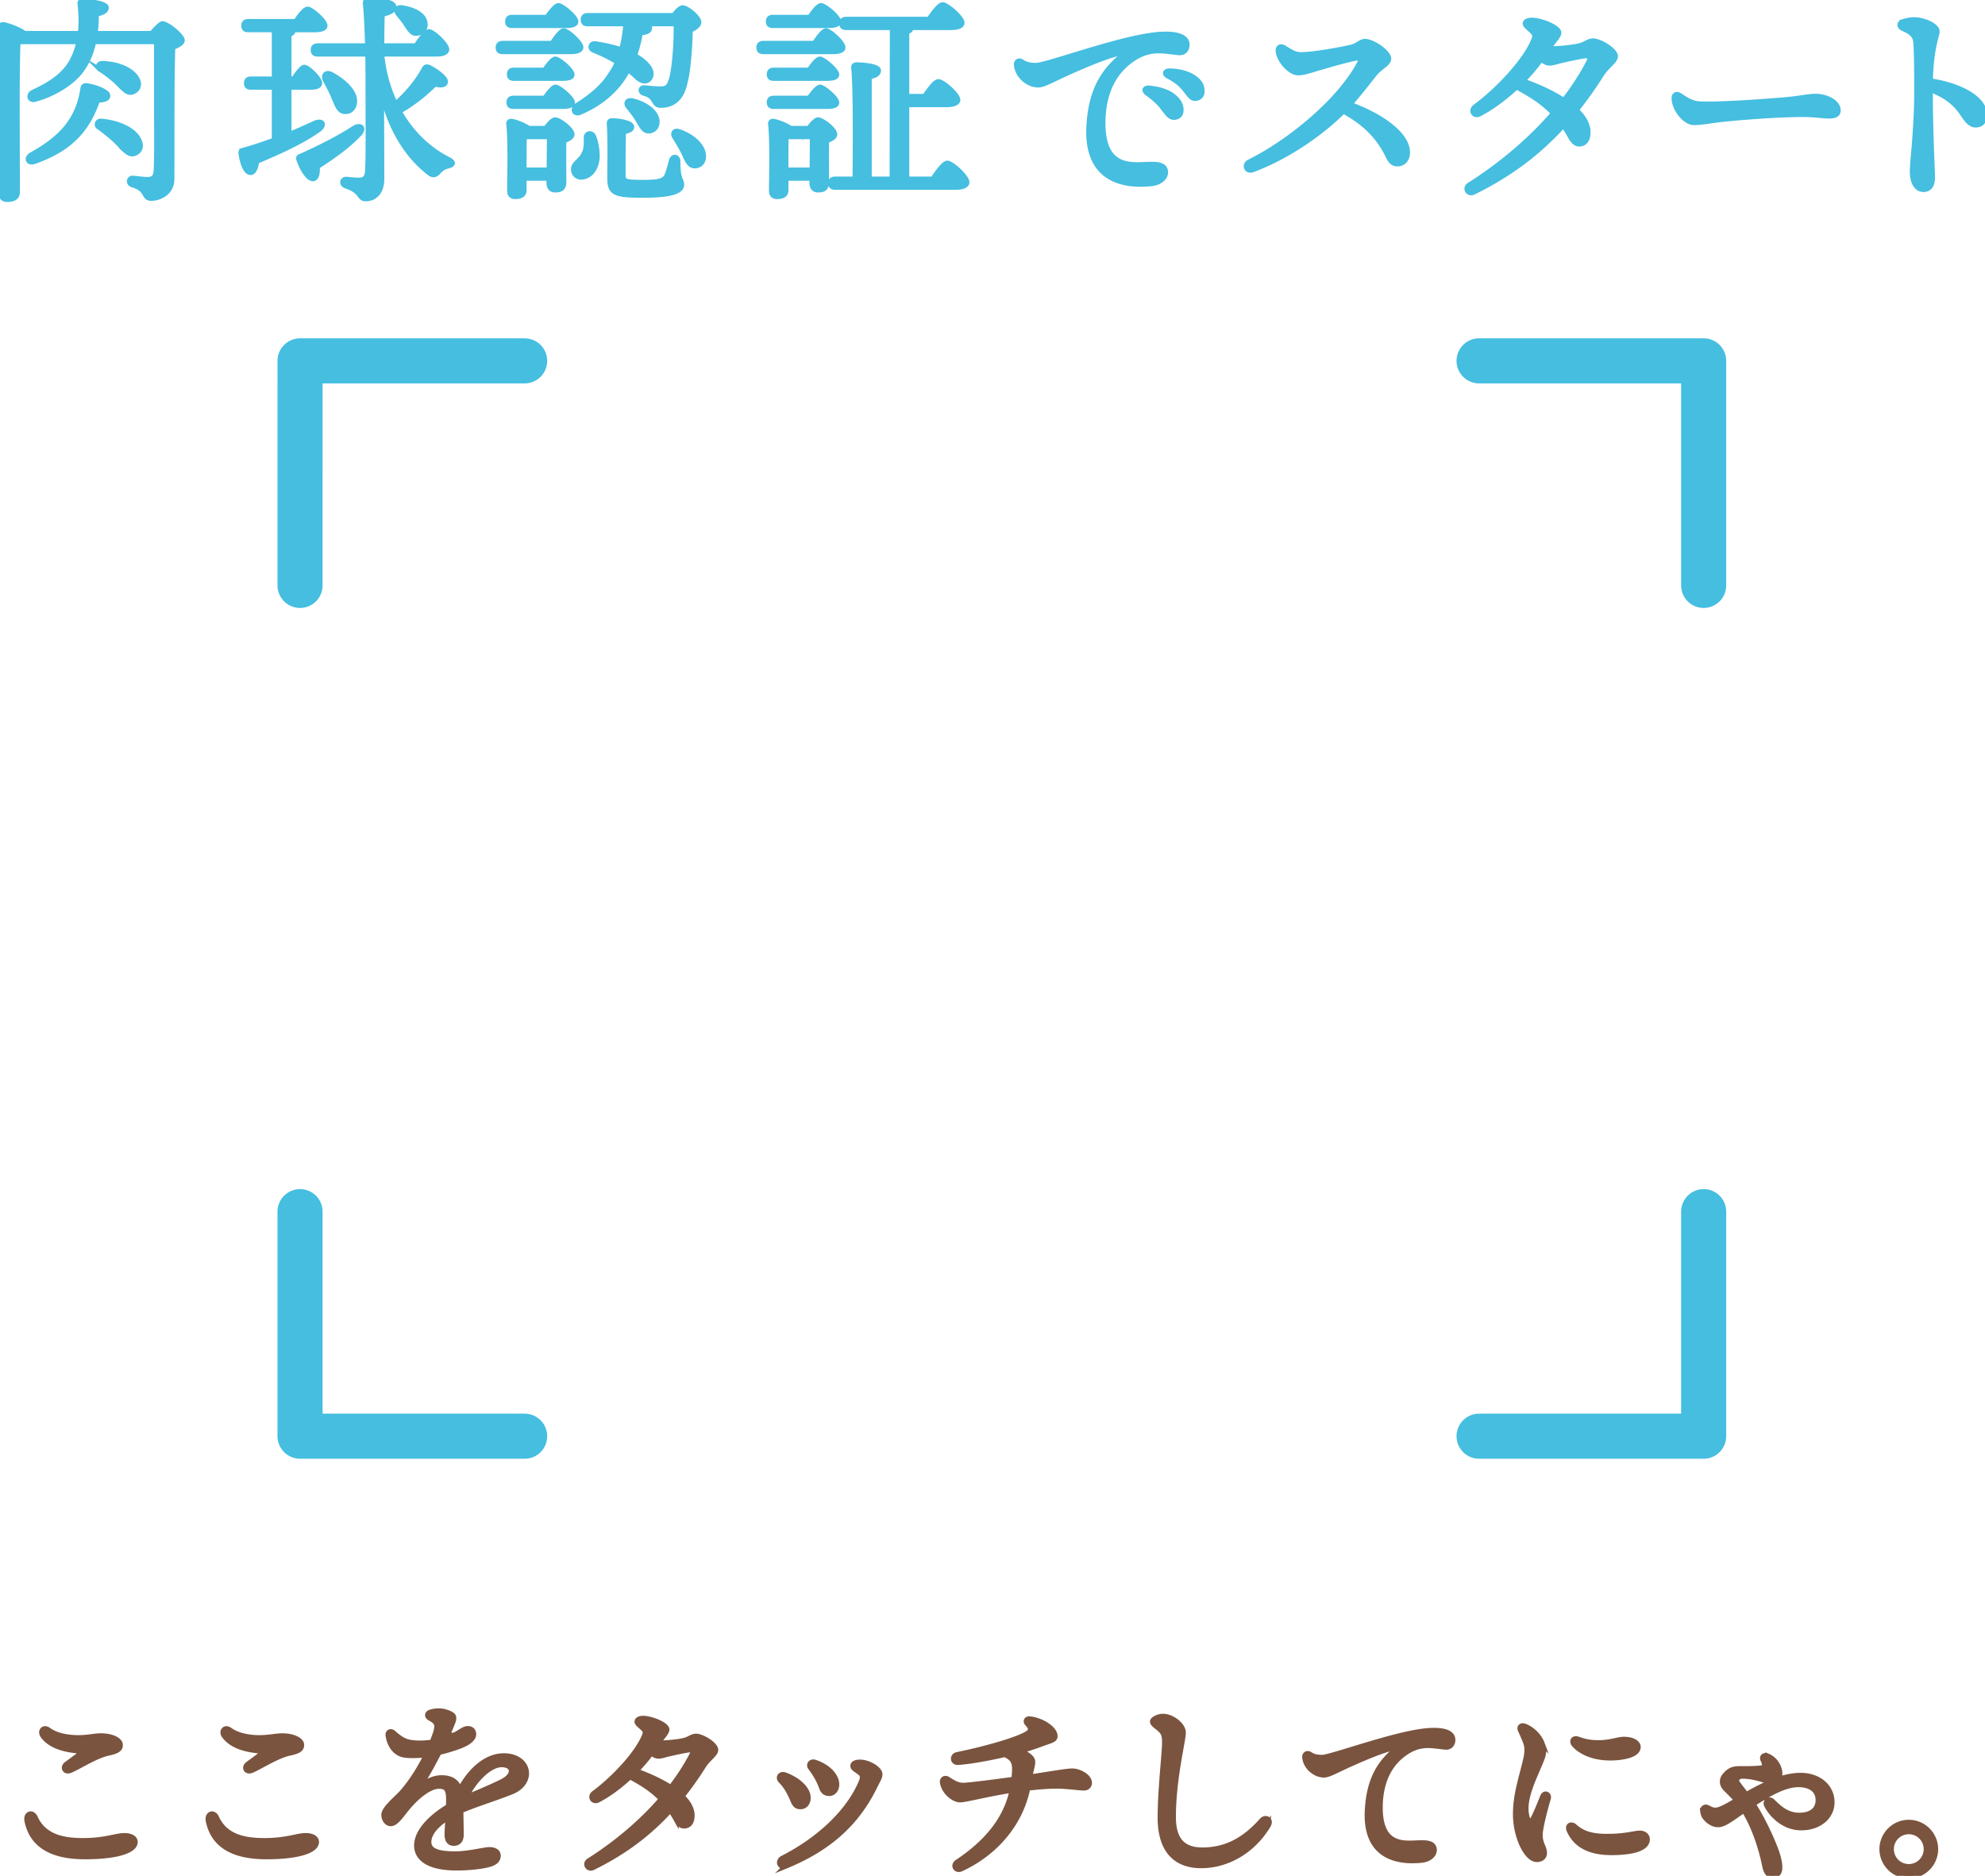
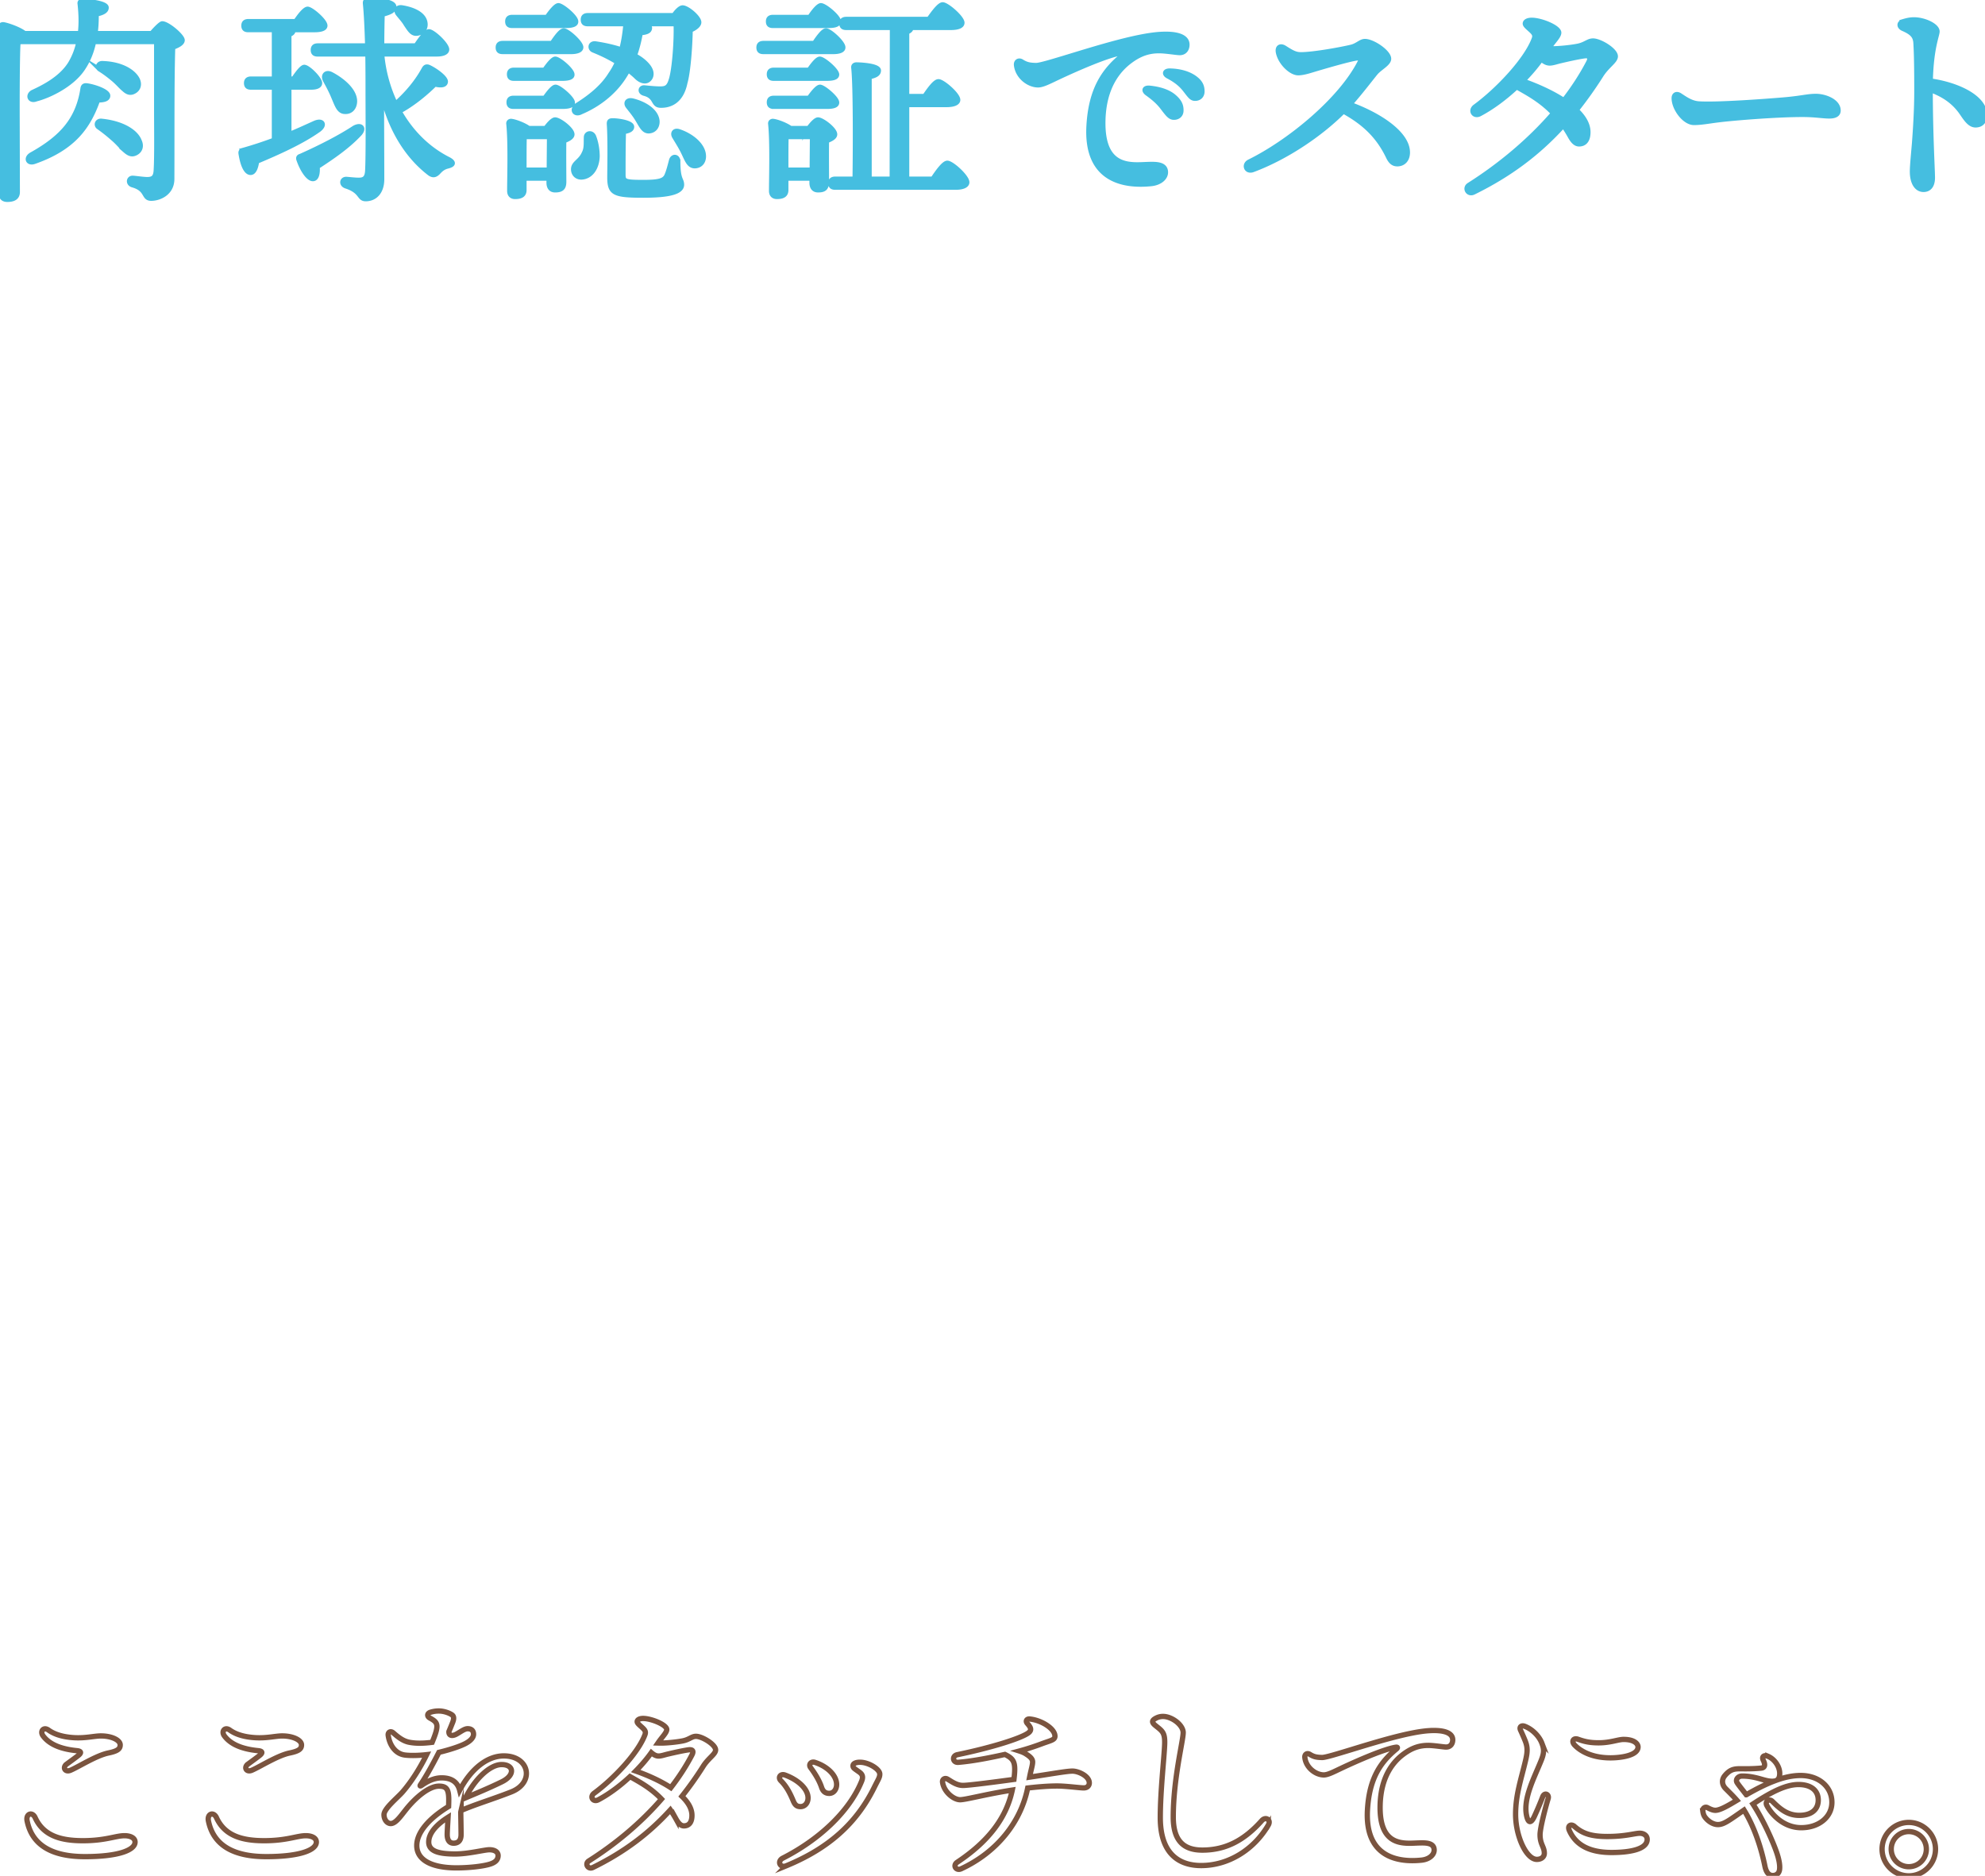
<svg xmlns="http://www.w3.org/2000/svg" viewBox="0 0 374.444 353.897" xml:space="preserve">
  <g fill="#45BEE0">
    <path d="M28.602 6.253c.75-.875 1.709-1.834 2.001-1.834 1.042 0 3.835 2.376 3.835 3.168 0 .583-.875 1.042-1.792 1.375-.208 6.211-.125 16.633-.167 24.804 0 2.668-2.376 3.71-3.96 3.71s-.667-1.751-3.543-2.543c-.917-.292-.75-1.375.042-1.375.375 0 2.001.25 2.751.25 1.125 0 1.542-.417 1.625-1.626.167-2.626.083-7.962.083-11.714V7.92H17.721c-.375 1.792-1.042 3.501-2.084 5.044-2.084 3.126-6.461 5.169-8.796 5.753-1.209.5-1.75-.708-.708-1.334 2.084-.959 5.336-2.584 7.087-5.377a12.835 12.835 0 0 0 1.584-4.085H3.923c-.125.041-.292.041-.459.083-.167 2.584-.167 11.172-.167 12.714l.042 15.508c0 .958-.625 1.459-1.959 1.459-.792 0-1.209-.417-1.209-1.209 0-4.794.5-25.429-.167-31.307-.042-.292.208-.583.583-.583.583.042 3.001.833 4.044 1.667h10.463c.208-1.709.167-3.502-.042-5.461-.083-.417.083-.583.542-.583 1.584 0 4.585.417 4.502 1.25 0 .625-.709 1-1.876 1.25 0 1.209-.042 2.376-.208 3.543h10.59zm-10.13 12.673c-1.751 4.877-4.46 8.962-11.964 11.589-1.25.458-1.75-.708-.583-1.375 5.753-3.21 8.796-6.628 9.671-12.506.083-.458.375-.583.875-.5 1.417.208 3.918 1.083 3.918 1.917 0 .625-.708.875-1.917.875zm5.086 9.463c-.625-.542-1.334-1.459-2.334-2.293a30.379 30.379 0 0 0-2.626-2.084c-.583-.375-.333-1.292.542-1.209 4.127.417 6.545 2.126 7.17 3.751.5 1.042.167 2.001-.833 2.418-.71.292-1.252 0-1.919-.583zm-4.753-15.3c-.542-.333-.333-1.209.542-1.167 3.793.125 5.961 1.709 6.628 3.085.458 1 .125 1.917-.792 2.334-.625.292-1.167.125-1.792-.458-.583-.459-1.25-1.292-2.126-2.001-.751-.625-1.626-1.292-2.46-1.793zM54.567 25.304c1.751-.708 3.335-1.459 4.835-2.126 1.459-.625 2.043.375.75 1.334-3.168 2.251-7.504 4.21-11.672 5.961-.167 1.084-.5 2.126-1.209 2.126-.875 0-1.542-1.459-1.876-3.668-.042-.375.125-.5.458-.625a73.548 73.548 0 0 0 5.836-1.917v-9.88h-4.335c-.542 0-.917-.167-.917-.833 0-.625.375-.834.917-.834h4.335V5.669h-4.836c-.542 0-.917-.167-.917-.834 0-.625.375-.833.917-.833h8.921c.75-1.125 1.709-2.334 2.251-2.334.708 0 3.335 2.251 3.335 3.168 0 .542-.709.834-2.001.834h-4.002c0 .417-.25.708-.792.875v8.296h.792c.75-1.084 1.584-2.209 2.042-2.209.75 0 2.96 2.209 2.96 3.043 0 .583-.708.833-1.667.833h-4.127v8.796zm5.335 6.17c.083 1.083-.083 2.209-.792 2.292-.875.125-2.084-1.584-2.793-3.668-.125-.375.042-.583.375-.667 3.835-1.709 7.462-3.585 10.13-5.336 1.375-.75 2.042.167.917 1.292-2.126 2.251-4.877 4.169-7.837 6.087zm12.173-21.219a27.265 27.265 0 0 0 2.543 9.296c2.209-1.959 4.043-4.169 5.336-6.545.208-.375.458-.542.917-.375 1.292.583 3.335 2.084 3.21 2.835-.083.625-.833.75-2.042.458-1.376 1.375-3.877 3.585-6.67 5.086 2.167 3.835 5.294 7.045 9.296 9.046 1.042.583.959 1.042-.208 1.334-.875.208-1.334.667-1.793 1.167-.458.459-.958.709-1.709.125-4.585-3.543-7.545-8.963-8.921-15.007 0 5.419.042 11.172.042 16.133 0 2.418-1.334 3.752-3.084 3.752-1.376 0-.75-1.459-3.752-2.418-.959-.333-.792-1.417.125-1.376.917.083 1.709.167 2.334.167 1 0 1.5-.375 1.584-1.667.167-3.043.083-10.755.083-15.257 0-1.417 0-3.96-.042-6.753h-9.379c-.542 0-.917-.167-.917-.834 0-.625.375-.833.917-.833h9.338c-.083-2.876-.208-5.794-.417-7.92-.043-.502.166-.669.833-.669 2.376 0 4.669.375 4.669 1.292 0 .709-.75 1.084-2.209 1.459a227.365 227.365 0 0 0-.083 5.836h6.378c.833-1.25 1.876-2.668 2.459-2.668.792 0 3.418 2.459 3.418 3.418 0 .583-.75.917-1.959.917H72.075zm-9.171 8.087c-.417-1.042-1-2.126-1.542-3.127-.542-.917.042-1.792 1.167-1.208 2.501 1.334 4.544 3.335 4.419 5.252-.083 1.125-.792 1.917-1.917 1.834-1.127-.041-1.46-1.209-2.127-2.751zM75.118 2.709c-.584-.667-.292-1.501.792-1.292 2.001.333 4.127 1.209 4.335 2.96.125 1-.5 1.834-1.584 1.959-.958.125-1.417-.75-2.084-1.709-.375-.667-.959-1.292-1.459-1.918zM104.126 8.129c.75-1.125 1.667-2.376 2.209-2.376.75 0 3.293 2.293 3.293 3.168 0 .583-.75.875-1.917.875H94.83c-.542 0-.917-.167-.917-.834 0-.625.375-.833.917-.833h9.296zm-7.504-3.252c-.542 0-.917-.167-.917-.834 0-.625.375-.834.917-.834h6.545C103.918 2.126 104.835 1 105.335 1c.708 0 3.335 2.167 3.335 3.043.042.583-.667.834-2.001.834H96.622zm6.295 19.301c.583-.792 1.334-1.626 1.792-1.626.833 0 3.251 1.834 3.251 2.793 0 .583-.792.958-1.542 1.25-.042 2.251 0 6.586 0 7.712 0 1.292-.625 1.584-1.709 1.584-.959 0-1.209-.75-1.209-1.417v-.792h-4.585v2.167c0 .917-.584 1.292-1.751 1.292-.708 0-1.084-.417-1.084-1.125 0-2.626.208-9.088-.167-12.673-.042-.333.25-.584.625-.5.667.083 2.293.667 3.21 1.334h3.169zm-.167-5.711c.709-1 1.542-2.084 2.043-2.084.708 0 3.21 2.126 3.251 2.96 0 .542-.667.792-1.959.792h-9.213c-.542 0-.917-.167-.917-.834 0-.625.375-.833.917-.833h5.878zm-.041-5.294c.708-1 1.542-2.084 2.042-2.084.709 0 3.21 2.126 3.21 2.96.042.542-.625.792-1.917.792h-9.088c-.542 0-.917-.167-.917-.833 0-.625.375-.834.917-.834h5.753zm.833 18.843c0-2.043.042-4.711.042-6.17h-4.377l-.25.042c-.042.917-.042 3.71-.042 4.586v1.542h4.627zm8.504-6.254c.375.959.667 2.293.667 3.752-.083 2.209-1.25 3.877-3.043 3.96-.917 0-1.5-.625-1.542-1.459-.042-1.334 1.334-1.501 2.042-3.168.458-.875.333-1.959.375-2.876-.041-.917 1.126-1.126 1.501-.209zm-1.167-21.219c-.542 0-.917-.167-.917-.833 0-.625.375-.833.917-.833h16.216c.5-.75 1.209-1.459 1.667-1.459.917 0 3.126 1.876 3.126 2.793 0 .583-.792 1.167-1.625 1.5-.042 2.709-.375 7.795-1 9.921-.709 3.46-2.793 4.294-4.544 4.294-.875 0-1.042-.333-1.459-1.042-.375-.625-.917-1.001-1.709-1.209-1-.25-.792-1.251.042-1.167.792.083 2.042.208 2.918.208 1 0 1.584-.167 2.001-1.501.708-1.959 1.084-7.962.959-10.672h-5.503c.375.208.625.459.625.75-.042.625-.583.834-1.751.959-.25 1.5-.625 2.918-1.084 4.21 1.25.667 2.084 1.417 2.584 2.084.75 1.001.667 1.959.042 2.501-.542.5-1.459.333-2.293-.458-.5-.5-1.042-.917-1.584-1.376a19.825 19.825 0 0 1-.959 1.584c-1.876 2.793-4.71 5.002-7.962 6.378-1.084.583-1.876-.375-.834-1.292 3.001-1.875 5.086-3.751 6.42-5.919.5-.708.875-1.417 1.25-2.209-1.459-.917-2.959-1.625-4.502-2.251-.75-.292-.667-1.459.458-1.292 1.876.292 3.501.667 4.835 1.125.375-1.417.625-2.96.792-4.794h-7.126zm17.05 25.93c0 3.543.709 3.293.709 4.377 0 1.25-1.876 2.043-7.295 2.043-5.544 0-6.378-.417-6.378-3.46 0-1.292.125-6.92-.083-9.963-.042-.583.125-.75.709-.75 1 0 3.626.375 3.626 1.209 0 .5-.5.792-1.542.959-.083 2.334-.083 6.253-.083 7.962 0 1.334.167 1.501 3.752 1.501 2.959 0 3.876-.292 4.335-1.126.375-.75.709-2.126.917-2.918.249-1.001 1.333-.876 1.333.166zm-3.918-7.629c.042 1.042-.542 1.834-1.584 1.917-1 .042-1.417-.917-2.167-2.167-.542-.917-1.209-1.709-1.792-2.459-.542-.667-.208-1.376.833-1.167 2.25.541 4.543 1.917 4.71 3.876zm8.754 6.754c-.042 1.042-.708 1.751-1.751 1.751-1.083-.042-1.417-1.125-2.126-2.585-.5-1.042-1.125-2.001-1.667-2.918-.458-.708-.042-1.417.959-1.042 2.334.792 4.668 2.668 4.585 4.794zM153.602 8.129c.75-1.125 1.667-2.376 2.209-2.376.75 0 3.251 2.293 3.251 3.168.042.583-.708.875-1.875.875h-13.173c-.542 0-.917-.167-.917-.834 0-.625.375-.833.917-.833h9.588zm-7.795-3.252c-.542 0-.917-.167-.917-.834 0-.625.375-.834.917-.834h6.92C153.436 2.126 154.353 1 154.853 1c.75 0 3.377 2.167 3.377 3.043 0 .583-.667.834-2.001.834h-10.422zm6.795 8.296c.709-1 1.542-2.084 2.043-2.084.708 0 3.21 2.126 3.251 2.96 0 .542-.625.792-1.959.792h-9.963c-.542 0-.917-.167-.917-.833 0-.625.375-.834.917-.834h6.628zm-6.628 6.962c-.542 0-.917-.167-.917-.834 0-.625.375-.833.917-.833h6.628c.709-1 1.584-2.084 2.084-2.084.667 0 3.21 2.126 3.21 2.96 0 .542-.625.792-1.917.792h-10.005zm6.545 4.043c.583-.792 1.334-1.626 1.792-1.626.792 0 3.209 1.834 3.209 2.793 0 .583-.792.958-1.542 1.25-.042 2.209 0 6.586 0 7.712 0 1.292-.584 1.584-1.667 1.584-.959 0-1.209-.75-1.209-1.417v-.792h-4.794v2.167c0 .917-.584 1.292-1.751 1.292-.708 0-1.084-.417-1.084-1.125 0-2.626.208-9.088-.167-12.673-.042-.333.25-.584.625-.5.667.083 2.293.667 3.21 1.334h3.378zm.625 7.838c0-2.043.042-4.711.042-6.17H148.6l-.25.042c-.042.917-.042 3.71-.042 4.586v1.542h4.836zm22.802 1.709c.917-1.375 2.084-3.001 2.751-3.001.875 0 3.752 2.626 3.752 3.668 0 .625-.834 1-2.168 1h-22.719c-.542 0-.917-.167-.917-.834 0-.625.375-.833.917-.833h3.668c.083-5.919.125-17.675-.25-20.969-.042-.375.208-.583.583-.583.708 0 4.21.167 4.21 1.125 0 .709-.667 1-1.751 1.25v19.176h4.21l.042-28.472h-8.629c-.542 0-.917-.167-.917-.834 0-.625.375-.833.917-.833h15.549c.917-1.292 2.001-2.751 2.626-2.751.834 0 3.71 2.501 3.71 3.46 0 .625-.792.959-2.209.959h-7.42c0 .375-.292.625-.792.833v12.048h3.293c.875-1.292 1.959-2.793 2.626-2.793.834 0 3.71 2.501 3.71 3.501 0 .625-.875.959-2.209.959h-7.42v13.923h4.837zM218.789 6.425c3.365-.222 5.217.514 5.19 2.03-.017.968-.606 1.559-1.473 1.544-.604-.011-2.65-.356-3.867-.356-1.957 0-3.582.554-5.371 1.87-2.078 1.528-5.011 4.697-5.149 11.268-.192 9.178 5.337 8.263 8.453 8.174 1.45-.042 3.283-.079 3.351 1.474.049 1.135-1.095 2.107-2.739 2.28-5.239.551-12.402-.672-11.832-10.945.384-6.926 2.865-10.505 6.355-13.355.277-.226.252-.427-.145-.368-2.591.385-8.483 2.972-11.917 4.587-1.661.781-2.949 1.477-3.863 1.461-1.819-.032-3.865-1.629-4.108-3.804-.079-.704.5-1.052 1.071-.698.823.51 1.399.673 2.696.696.697.012 3.196-.748 6.422-1.73 5.308-1.615 12.502-3.838 16.924-4.13l.002.002zm.484 13.881c-.687-.902-1.513-1.676-2.874-2.654-.809-.581-.542-1.185.475-1.082 2.039.208 3.608.777 4.624 1.658.994.862 1.382 1.607 1.345 2.68-.028.802-.613 1.313-1.463 1.284-.706-.025-1.158-.639-2.107-1.886zm4.199-3.417c-.762-.962-1.684-1.703-3.115-2.457-.895-.471-.669-1.128.331-1.106 1.941.042 3.611.543 4.765 1.408.952.714 1.359 1.438 1.359 2.51 0 .826-.549 1.375-1.375 1.375-.724 0-1.016-.532-1.965-1.73zM241.092 9.921c-.226-1.081.46-1.42 1.25-.917 1.375.875 2.042 1.25 3.043 1.25 2.376 0 7.639-.962 9.507-1.413 1.169-.282 1.765-1.088 2.582-1.088 1.522 0 4.544 2.069 4.544 3.335 0 .946-1.717 1.729-2.529 2.719-.817.997-2.939 3.781-4.784 5.851 5.431 1.97 10.856 5.476 10.856 9.105 0 1.291-.732 2.155-1.868 2.209-.817.039-1.352-.356-1.825-1.345-1.873-3.907-4.522-6.433-8.454-8.596-4.055 4.081-10.472 8.57-17.042 11.031-1.318.494-1.855-1.019-.719-1.577 7.564-3.72 17.198-11.639 20.828-18.743.285-.559.117-.82-.521-.736-1.465.194-6.062 1.542-7.97 2.11-.868.259-2.118.683-3.104.683-1.376-.001-3.384-1.917-3.794-3.878zM278.251 20.087c4.335-3.182 9.643-8.843 11.093-12.766.203-.548.12-.905-.442-1.444-.631-.605-1.25-1.042-1.25-1.417 0-.417.5-.708 1.292-.708 1.8 0 5.169 1.391 5.169 2.417 0 .684-1.031 1.66-1.792 2.771l-.123.179c.255.008.493.011.701.011 1.121 0 3.237-.189 4.69-.472 1.465-.285 1.959-1 2.918-1 1.334 0 4.279 1.789 4.279 2.973 0 .93-1.566 1.775-2.693 3.548a75.311 75.311 0 0 1-4.67 6.586c1.348 1.289 2.193 2.694 2.193 4.165 0 1.478-.616 2.293-1.75 2.293-.629 0-1.155-.469-1.73-1.503a22.43 22.43 0 0 0-1.238-1.985c-4.721 5.199-10.127 9.247-16.907 12.576-1.086.533-1.848-.83-.896-1.432 5.932-3.756 11.44-8.388 15.87-13.509-2.338-2.443-4.812-3.739-6.872-4.913-2.097 1.957-4.515 3.795-6.95 5.077-1.128.591-1.928-.686-.892-1.447zm12.488-8.861c-.885 1.256-2.052 2.643-3.401 4.016 2.611.914 5.402 2.161 7.663 3.638 1.775-2.298 3.326-4.679 4.596-7.108.47-.899.208-1.3-.799-1.154-1.319.192-3.184.621-4.423.909-.734.17-1.452.437-2.054.437-.541-.001-1.063-.291-1.582-.738zM316.914 17.966c.989.643 2.103 1.469 3.559 1.563 3.537.229 12.979-.492 15.862-.734 3.561-.298 4.557-.684 6.225-.684 1.709 0 4.247.96 4.247 2.743 0 .625-.437 1.096-1.729 1.096-1.301 0-2.597-.288-5.093-.288-4.884 0-12.959.652-15.856 1.016-1.884.236-3.219.504-4.595.504-1.793 0-3.796-2.694-3.796-4.653-.001-.708.517-.991 1.176-.563zM359.039 4.011c.79-.235 1.342-.342 2.007-.342 1.976 0 4.426 1.154 4.426 2.273 0 .74-1.126 3.06-1.276 9.275 5.113.723 10.249 3.136 10.249 6.527 0 1-.532 1.893-1.783 1.893-1.062 0-1.793-1.081-2.578-2.238-1.301-1.921-3.124-3.379-5.904-4.39.014 8.563.417 15.017.417 16.507 0 1.586-.725 2.293-1.751 2.293-1.248 0-2.167-1.222-2.167-3.46 0-1.224.31-4.124.417-5.598.167-2.29.417-5.952.417-9.492 0-3.585-.024-6.705-.167-9.12-.077-1.304-.648-1.94-2.36-2.692-.863-.379-.86-1.164.053-1.436z" />
  </g>
  <g fill="none" stroke="#45BEE0" stroke-width=".834" stroke-miterlimit="10">
    <path d="M28.602 6.253c.75-.875 1.709-1.834 2.001-1.834 1.042 0 3.835 2.376 3.835 3.168 0 .583-.875 1.042-1.792 1.375-.208 6.211-.125 16.633-.167 24.804 0 2.668-2.376 3.71-3.96 3.71s-.667-1.751-3.543-2.543c-.917-.292-.75-1.375.042-1.375.375 0 2.001.25 2.751.25 1.125 0 1.542-.417 1.625-1.626.167-2.626.083-7.962.083-11.714V7.92H17.721c-.375 1.792-1.042 3.501-2.084 5.044-2.084 3.126-6.461 5.169-8.796 5.753-1.209.5-1.75-.708-.708-1.334 2.084-.959 5.336-2.584 7.087-5.377a12.835 12.835 0 0 0 1.584-4.085H3.923c-.125.041-.292.041-.459.083-.167 2.584-.167 11.172-.167 12.714l.042 15.508c0 .958-.625 1.459-1.959 1.459-.792 0-1.209-.417-1.209-1.209 0-4.794.5-25.429-.167-31.307-.042-.292.208-.583.583-.583.583.042 3.001.833 4.044 1.667h10.463c.208-1.709.167-3.502-.042-5.461-.083-.417.083-.583.542-.583 1.584 0 4.585.417 4.502 1.25 0 .625-.709 1-1.876 1.25 0 1.209-.042 2.376-.208 3.543h10.59zm-10.13 12.673c-1.751 4.877-4.46 8.962-11.964 11.589-1.25.458-1.75-.708-.583-1.375 5.753-3.21 8.796-6.628 9.671-12.506.083-.458.375-.583.875-.5 1.417.208 3.918 1.083 3.918 1.917 0 .625-.708.875-1.917.875zm5.086 9.463c-.625-.542-1.334-1.459-2.334-2.293a30.379 30.379 0 0 0-2.626-2.084c-.583-.375-.333-1.292.542-1.209 4.127.417 6.545 2.126 7.17 3.751.5 1.042.167 2.001-.833 2.418-.71.292-1.252 0-1.919-.583zm-4.753-15.3c-.542-.333-.333-1.209.542-1.167 3.793.125 5.961 1.709 6.628 3.085.458 1 .125 1.917-.792 2.334-.625.292-1.167.125-1.792-.458-.583-.459-1.25-1.292-2.126-2.001-.751-.625-1.626-1.292-2.46-1.793zM54.567 25.304c1.751-.708 3.335-1.459 4.835-2.126 1.459-.625 2.043.375.75 1.334-3.168 2.251-7.504 4.21-11.672 5.961-.167 1.084-.5 2.126-1.209 2.126-.875 0-1.542-1.459-1.876-3.668-.042-.375.125-.5.458-.625a73.548 73.548 0 0 0 5.836-1.917v-9.88h-4.335c-.542 0-.917-.167-.917-.833 0-.625.375-.834.917-.834h4.335V5.669h-4.836c-.542 0-.917-.167-.917-.834 0-.625.375-.833.917-.833h8.921c.75-1.125 1.709-2.334 2.251-2.334.708 0 3.335 2.251 3.335 3.168 0 .542-.709.834-2.001.834h-4.002c0 .417-.25.708-.792.875v8.296h.792c.75-1.084 1.584-2.209 2.042-2.209.75 0 2.96 2.209 2.96 3.043 0 .583-.708.833-1.667.833h-4.127v8.796zm5.335 6.17c.083 1.083-.083 2.209-.792 2.292-.875.125-2.084-1.584-2.793-3.668-.125-.375.042-.583.375-.667 3.835-1.709 7.462-3.585 10.13-5.336 1.375-.75 2.042.167.917 1.292-2.126 2.251-4.877 4.169-7.837 6.087zm12.173-21.219a27.265 27.265 0 0 0 2.543 9.296c2.209-1.959 4.043-4.169 5.336-6.545.208-.375.458-.542.917-.375 1.292.583 3.335 2.084 3.21 2.835-.083.625-.833.75-2.042.458-1.376 1.375-3.877 3.585-6.67 5.086 2.167 3.835 5.294 7.045 9.296 9.046 1.042.583.959 1.042-.208 1.334-.875.208-1.334.667-1.793 1.167-.458.459-.958.709-1.709.125-4.585-3.543-7.545-8.963-8.921-15.007 0 5.419.042 11.172.042 16.133 0 2.418-1.334 3.752-3.084 3.752-1.376 0-.75-1.459-3.752-2.418-.959-.333-.792-1.417.125-1.376.917.083 1.709.167 2.334.167 1 0 1.5-.375 1.584-1.667.167-3.043.083-10.755.083-15.257 0-1.417 0-3.96-.042-6.753h-9.379c-.542 0-.917-.167-.917-.834 0-.625.375-.833.917-.833h9.338c-.083-2.876-.208-5.794-.417-7.92-.043-.502.166-.669.833-.669 2.376 0 4.669.375 4.669 1.292 0 .709-.75 1.084-2.209 1.459a227.365 227.365 0 0 0-.083 5.836h6.378c.833-1.25 1.876-2.668 2.459-2.668.792 0 3.418 2.459 3.418 3.418 0 .583-.75.917-1.959.917H72.075zm-9.171 8.087c-.417-1.042-1-2.126-1.542-3.127-.542-.917.042-1.792 1.167-1.208 2.501 1.334 4.544 3.335 4.419 5.252-.083 1.125-.792 1.917-1.917 1.834-1.127-.041-1.46-1.209-2.127-2.751zM75.118 2.709c-.584-.667-.292-1.501.792-1.292 2.001.333 4.127 1.209 4.335 2.96.125 1-.5 1.834-1.584 1.959-.958.125-1.417-.75-2.084-1.709-.375-.667-.959-1.292-1.459-1.918zM104.126 8.129c.75-1.125 1.667-2.376 2.209-2.376.75 0 3.293 2.293 3.293 3.168 0 .583-.75.875-1.917.875H94.83c-.542 0-.917-.167-.917-.834 0-.625.375-.833.917-.833h9.296zm-7.504-3.252c-.542 0-.917-.167-.917-.834 0-.625.375-.834.917-.834h6.545C103.918 2.126 104.835 1 105.335 1c.708 0 3.335 2.167 3.335 3.043.042.583-.667.834-2.001.834H96.622zm6.295 19.301c.583-.792 1.334-1.626 1.792-1.626.833 0 3.251 1.834 3.251 2.793 0 .583-.792.958-1.542 1.25-.042 2.251 0 6.586 0 7.712 0 1.292-.625 1.584-1.709 1.584-.959 0-1.209-.75-1.209-1.417v-.792h-4.585v2.167c0 .917-.584 1.292-1.751 1.292-.708 0-1.084-.417-1.084-1.125 0-2.626.208-9.088-.167-12.673-.042-.333.25-.584.625-.5.667.083 2.293.667 3.21 1.334h3.169zm-.167-5.711c.709-1 1.542-2.084 2.043-2.084.708 0 3.21 2.126 3.251 2.96 0 .542-.667.792-1.959.792h-9.213c-.542 0-.917-.167-.917-.834 0-.625.375-.833.917-.833h5.878zm-.041-5.294c.708-1 1.542-2.084 2.042-2.084.709 0 3.21 2.126 3.21 2.96.042.542-.625.792-1.917.792h-9.088c-.542 0-.917-.167-.917-.833 0-.625.375-.834.917-.834h5.753zm.833 18.843c0-2.043.042-4.711.042-6.17h-4.377l-.25.042c-.042.917-.042 3.71-.042 4.586v1.542h4.627zm8.504-6.254c.375.959.667 2.293.667 3.752-.083 2.209-1.25 3.877-3.043 3.96-.917 0-1.5-.625-1.542-1.459-.042-1.334 1.334-1.501 2.042-3.168.458-.875.333-1.959.375-2.876-.041-.917 1.126-1.126 1.501-.209zm-1.167-21.219c-.542 0-.917-.167-.917-.833 0-.625.375-.833.917-.833h16.216c.5-.75 1.209-1.459 1.667-1.459.917 0 3.126 1.876 3.126 2.793 0 .583-.792 1.167-1.625 1.5-.042 2.709-.375 7.795-1 9.921-.709 3.46-2.793 4.294-4.544 4.294-.875 0-1.042-.333-1.459-1.042-.375-.625-.917-1.001-1.709-1.209-1-.25-.792-1.251.042-1.167.792.083 2.042.208 2.918.208 1 0 1.584-.167 2.001-1.501.708-1.959 1.084-7.962.959-10.672h-5.503c.375.208.625.459.625.75-.042.625-.583.834-1.751.959-.25 1.5-.625 2.918-1.084 4.21 1.25.667 2.084 1.417 2.584 2.084.75 1.001.667 1.959.042 2.501-.542.5-1.459.333-2.293-.458-.5-.5-1.042-.917-1.584-1.376a19.825 19.825 0 0 1-.959 1.584c-1.876 2.793-4.71 5.002-7.962 6.378-1.084.583-1.876-.375-.834-1.292 3.001-1.875 5.086-3.751 6.42-5.919.5-.708.875-1.417 1.25-2.209-1.459-.917-2.959-1.625-4.502-2.251-.75-.292-.667-1.459.458-1.292 1.876.292 3.501.667 4.835 1.125.375-1.417.625-2.96.792-4.794h-7.126zm17.05 25.93c0 3.543.709 3.293.709 4.377 0 1.25-1.876 2.043-7.295 2.043-5.544 0-6.378-.417-6.378-3.46 0-1.292.125-6.92-.083-9.963-.042-.583.125-.75.709-.75 1 0 3.626.375 3.626 1.209 0 .5-.5.792-1.542.959-.083 2.334-.083 6.253-.083 7.962 0 1.334.167 1.501 3.752 1.501 2.959 0 3.876-.292 4.335-1.126.375-.75.709-2.126.917-2.918.249-1.001 1.333-.876 1.333.166zm-3.918-7.629c.042 1.042-.542 1.834-1.584 1.917-1 .042-1.417-.917-2.167-2.167-.542-.917-1.209-1.709-1.792-2.459-.542-.667-.208-1.376.833-1.167 2.25.541 4.543 1.917 4.71 3.876zm8.754 6.754c-.042 1.042-.708 1.751-1.751 1.751-1.083-.042-1.417-1.125-2.126-2.585-.5-1.042-1.125-2.001-1.667-2.918-.458-.708-.042-1.417.959-1.042 2.334.792 4.668 2.668 4.585 4.794zM153.602 8.129c.75-1.125 1.667-2.376 2.209-2.376.75 0 3.251 2.293 3.251 3.168.042.583-.708.875-1.875.875h-13.173c-.542 0-.917-.167-.917-.834 0-.625.375-.833.917-.833h9.588zm-7.795-3.252c-.542 0-.917-.167-.917-.834 0-.625.375-.834.917-.834h6.92C153.436 2.126 154.353 1 154.853 1c.75 0 3.377 2.167 3.377 3.043 0 .583-.667.834-2.001.834h-10.422zm6.795 8.296c.709-1 1.542-2.084 2.043-2.084.708 0 3.21 2.126 3.251 2.96 0 .542-.625.792-1.959.792h-9.963c-.542 0-.917-.167-.917-.833 0-.625.375-.834.917-.834h6.628zm-6.628 6.962c-.542 0-.917-.167-.917-.834 0-.625.375-.833.917-.833h6.628c.709-1 1.584-2.084 2.084-2.084.667 0 3.21 2.126 3.21 2.96 0 .542-.625.792-1.917.792h-10.005zm6.545 4.043c.583-.792 1.334-1.626 1.792-1.626.792 0 3.209 1.834 3.209 2.793 0 .583-.792.958-1.542 1.25-.042 2.209 0 6.586 0 7.712 0 1.292-.584 1.584-1.667 1.584-.959 0-1.209-.75-1.209-1.417v-.792h-4.794v2.167c0 .917-.584 1.292-1.751 1.292-.708 0-1.084-.417-1.084-1.125 0-2.626.208-9.088-.167-12.673-.042-.333.25-.584.625-.5.667.083 2.293.667 3.21 1.334h3.378zm.625 7.838c0-2.043.042-4.711.042-6.17H148.6l-.25.042c-.042.917-.042 3.71-.042 4.586v1.542h4.836zm22.802 1.709c.917-1.375 2.084-3.001 2.751-3.001.875 0 3.752 2.626 3.752 3.668 0 .625-.834 1-2.168 1h-22.719c-.542 0-.917-.167-.917-.834 0-.625.375-.833.917-.833h3.668c.083-5.919.125-17.675-.25-20.969-.042-.375.208-.583.583-.583.708 0 4.21.167 4.21 1.125 0 .709-.667 1-1.751 1.25v19.176h4.21l.042-28.472h-8.629c-.542 0-.917-.167-.917-.834 0-.625.375-.833.917-.833h15.549c.917-1.292 2.001-2.751 2.626-2.751.834 0 3.71 2.501 3.71 3.46 0 .625-.792.959-2.209.959h-7.42c0 .375-.292.625-.792.833v12.048h3.293c.875-1.292 1.959-2.793 2.626-2.793.834 0 3.71 2.501 3.71 3.501 0 .625-.875.959-2.209.959h-7.42v13.923h4.837zM218.789 6.425c3.365-.222 5.217.514 5.19 2.03-.017.968-.606 1.559-1.473 1.544-.604-.011-2.65-.356-3.867-.356-1.957 0-3.582.554-5.371 1.87-2.078 1.528-5.011 4.697-5.149 11.268-.192 9.178 5.337 8.263 8.453 8.174 1.45-.042 3.283-.079 3.351 1.474.049 1.135-1.095 2.107-2.739 2.28-5.239.551-12.402-.672-11.832-10.945.384-6.926 2.865-10.505 6.355-13.355.277-.226.252-.427-.145-.368-2.591.385-8.483 2.972-11.917 4.587-1.661.781-2.949 1.477-3.863 1.461-1.819-.032-3.865-1.629-4.108-3.804-.079-.704.5-1.052 1.071-.698.823.51 1.399.673 2.696.696.697.012 3.196-.748 6.422-1.73 5.308-1.615 12.502-3.838 16.924-4.13l.002.002zm.484 13.881c-.687-.902-1.513-1.676-2.874-2.654-.809-.581-.542-1.185.475-1.082 2.039.208 3.608.777 4.624 1.658.994.862 1.382 1.607 1.345 2.68-.028.802-.613 1.313-1.463 1.284-.706-.025-1.158-.639-2.107-1.886zm4.199-3.417c-.762-.962-1.684-1.703-3.115-2.457-.895-.471-.669-1.128.331-1.106 1.941.042 3.611.543 4.765 1.408.952.714 1.359 1.438 1.359 2.51 0 .826-.549 1.375-1.375 1.375-.724 0-1.016-.532-1.965-1.73zM241.092 9.921c-.226-1.081.46-1.42 1.25-.917 1.375.875 2.042 1.25 3.043 1.25 2.376 0 7.639-.962 9.507-1.413 1.169-.282 1.765-1.088 2.582-1.088 1.522 0 4.544 2.069 4.544 3.335 0 .946-1.717 1.729-2.529 2.719-.817.997-2.939 3.781-4.784 5.851 5.431 1.97 10.856 5.476 10.856 9.105 0 1.291-.732 2.155-1.868 2.209-.817.039-1.352-.356-1.825-1.345-1.873-3.907-4.522-6.433-8.454-8.596-4.055 4.081-10.472 8.57-17.042 11.031-1.318.494-1.855-1.019-.719-1.577 7.564-3.72 17.198-11.639 20.828-18.743.285-.559.117-.82-.521-.736-1.465.194-6.062 1.542-7.97 2.11-.868.259-2.118.683-3.104.683-1.376-.001-3.384-1.917-3.794-3.878zM278.251 20.087c4.335-3.182 9.643-8.843 11.093-12.766.203-.548.12-.905-.442-1.444-.631-.605-1.25-1.042-1.25-1.417 0-.417.5-.708 1.292-.708 1.8 0 5.169 1.391 5.169 2.417 0 .684-1.031 1.66-1.792 2.771l-.123.179c.255.008.493.011.701.011 1.121 0 3.237-.189 4.69-.472 1.465-.285 1.959-1 2.918-1 1.334 0 4.279 1.789 4.279 2.973 0 .93-1.566 1.775-2.693 3.548a75.311 75.311 0 0 1-4.67 6.586c1.348 1.289 2.193 2.694 2.193 4.165 0 1.478-.616 2.293-1.75 2.293-.629 0-1.155-.469-1.73-1.503a22.43 22.43 0 0 0-1.238-1.985c-4.721 5.199-10.127 9.247-16.907 12.576-1.086.533-1.848-.83-.896-1.432 5.932-3.756 11.44-8.388 15.87-13.509-2.338-2.443-4.812-3.739-6.872-4.913-2.097 1.957-4.515 3.795-6.95 5.077-1.128.591-1.928-.686-.892-1.447zm12.488-8.861c-.885 1.256-2.052 2.643-3.401 4.016 2.611.914 5.402 2.161 7.663 3.638 1.775-2.298 3.326-4.679 4.596-7.108.47-.899.208-1.3-.799-1.154-1.319.192-3.184.621-4.423.909-.734.17-1.452.437-2.054.437-.541-.001-1.063-.291-1.582-.738zM316.914 17.966c.989.643 2.103 1.469 3.559 1.563 3.537.229 12.979-.492 15.862-.734 3.561-.298 4.557-.684 6.225-.684 1.709 0 4.247.96 4.247 2.743 0 .625-.437 1.096-1.729 1.096-1.301 0-2.597-.288-5.093-.288-4.884 0-12.959.652-15.856 1.016-1.884.236-3.219.504-4.595.504-1.793 0-3.796-2.694-3.796-4.653-.001-.708.517-.991 1.176-.563zM359.039 4.011c.79-.235 1.342-.342 2.007-.342 1.976 0 4.426 1.154 4.426 2.273 0 .74-1.126 3.06-1.276 9.275 5.113.723 10.249 3.136 10.249 6.527 0 1-.532 1.893-1.783 1.893-1.062 0-1.793-1.081-2.578-2.238-1.301-1.921-3.124-3.379-5.904-4.39.014 8.563.417 15.017.417 16.507 0 1.586-.725 2.293-1.751 2.293-1.248 0-2.167-1.222-2.167-3.46 0-1.224.31-4.124.417-5.598.167-2.29.417-5.952.417-9.492 0-3.585-.024-6.705-.167-9.12-.077-1.304-.648-1.94-2.36-2.692-.863-.379-.86-1.164.053-1.436z" />
  </g>
  <g fill="none" stroke="#45BEE0" stroke-width="8.504" stroke-linecap="round" stroke-linejoin="round" stroke-miterlimit="10">
-     <path d="m321.373 228.584-.001 42.367h-42.366M279.005 68.078l42.368.001v42.365M56.599 110.445l.001-42.367h42.366M98.967 270.951l-42.368-.001v-42.366" />
-   </g>
+     </g>
  <g>
    <g fill="#7A543F">
-       <path d="M5.119 343.548c-.284-1.391.986-1.793 1.512-.637 1.569 3.45 4.881 4.354 8.998 4.354 4.283 0 6.185-.943 7.854-.943 1.024 0 1.992.364 1.992 1.199 0 1.521-3.133 2.749-9.446 2.749-5.835 0-9.92-1.891-10.91-6.722zm7.436-10.715c.668-.494 1.724-1.249 2.236-1.662.587-.475.552-.807-.287-.89-2.785-.274-5.109-1.073-6.383-2.798-.618-.838.069-1.776 1.04-1.079 1.214.873 2.887 1.315 4.844 1.426 2.169.121 3.797-.332 5.021-.332 2.037 0 3.649.78 3.649 1.698 0 .775-.524 1.168-2.243 1.524-2.267.47-5.533 2.563-7.104 3.244-1.085.471-1.561-.548-.773-1.131zM39.319 343.548c-.284-1.391.986-1.793 1.512-.637 1.569 3.45 4.881 4.354 8.998 4.354 4.283 0 6.185-.943 7.854-.943 1.024 0 1.992.364 1.992 1.199 0 1.521-3.133 2.749-9.446 2.749-5.835 0-9.92-1.891-10.91-6.722zm7.436-10.715c.668-.494 1.724-1.249 2.236-1.662.587-.475.552-.807-.287-.89-2.785-.274-5.109-1.073-6.383-2.798-.618-.838.069-1.776 1.04-1.079 1.214.873 2.887 1.315 4.844 1.426 2.169.121 3.797-.332 5.021-.332 2.037 0 3.649.78 3.649 1.698 0 .775-.524 1.168-2.243 1.524-2.267.47-5.533 2.563-7.104 3.244-1.085.471-1.561-.548-.773-1.131zM85.369 324.995c-.128.311-.339.861-.685 1.661-.063.861.693.909 1.426.496.869-.491 1.508-1.014 2.11-1.014.786 0 1.099.439 1.108 1.024.011.611-.507 1.208-1.429 1.717-1.062.587-3.119 1.243-5.104 1.719-1.106 2.158-2.256 4.281-3.448 6.07-.184.274-.098.353.179.159 1.095-.767 2.359-1.418 3.78-1.418 1.813 0 2.994.747 3.403 2.342 2.229-4.181 5.295-6.484 8.325-6.484 4.895 0 5.854 5.048 1.404 6.796-3.428 1.347-6.859 2.375-9.456 3.506a6.513 6.513 0 0 0-.068.327c.029 1.627.063 3.484.063 4.202 0 1.126-.512 1.637-1.417 1.637-.778 0-1.2-.585-1.2-1.637 0-.537.084-1.855.161-3.25-1.862 1.168-3.649 2.826-3.649 4.669 0 1.757 1.939 2.254 4.98 2.254 2.523 0 5.503-.8 6.477-.8.963 0 1.631.401 1.631 1.102 0 .823-.562 1.312-1.557 1.619-1.288.396-3.853.697-6.297.697-4.707 0-7.489-1.488-7.489-4.218 0-2.312 2.049-4.957 6.004-7.364.019-.479.03-.92.03-1.289 0-2.033-.477-2.545-1.854-2.545-1.819 0-4.316 2.03-6.215 4.408-1.015 1.271-1.939 2.646-2.874 2.646-.696 0-1.272-.738-1.272-1.673 0-1.166 2.562-3.194 3.525-4.312 1.67-1.937 3.257-4.433 4.517-7.01-1.479.174-3.143.2-4.117.067-1.877-.255-2.908-2.019-3.13-3.712-.082-.635.489-.876.953-.468.894.788 1.843 1.543 2.987 1.768 1.192.234 2.562.246 4.35.015 1.371-3.31 1.126-3.729-.429-4.579-.584-.32-.53-.89.103-1.089a5.182 5.182 0 0 1 1.604-.239c.842 0 1.835.311 2.443.716.404.268.427.755.127 1.484zm2.463 14.179c1.738-.74 4.328-1.791 6.83-3.017 2.556-1.253 2.321-3.256-.047-3.256-2.303.001-5.241 3.011-6.783 6.273zM112.078 338.306c3.744-2.748 8.326-7.636 9.579-11.023.175-.473.104-.781-.382-1.247-.545-.521-1.08-.899-1.08-1.224 0-.359.433-.611 1.116-.611 1.555 0 4.464 1.2 4.464 2.087 0 .591-.891 1.434-1.548 2.393l-.106.154c.22.007.426.01.604.01.969 0 2.796-.164 4.05-.407 1.266-.246 1.692-.864 2.52-.864 1.152 0 3.695 1.544 3.695 2.567 0 .803-1.353 1.532-2.325 3.062a65.06 65.06 0 0 1-4.033 5.688c1.164 1.113 1.895 2.326 1.895 3.596 0 1.276-.531 1.98-1.512 1.98-.543 0-.997-.405-1.493-1.298a19.913 19.913 0 0 0-1.069-1.714c-4.076 4.489-8.745 7.983-14.599 10.858-.938.46-1.596-.717-.774-1.236 5.122-3.242 9.878-7.242 13.703-11.664-2.02-2.109-4.154-3.229-5.934-4.242-1.811 1.689-3.898 3.277-6.001 4.384-.973.511-1.665-.592-.77-1.249zm10.784-7.651c-.765 1.085-1.772 2.282-2.938 3.467 2.254.789 4.665 1.865 6.616 3.142 1.533-1.985 2.872-4.04 3.969-6.138.406-.776.18-1.123-.69-.996-1.139.165-2.749.536-3.818.785-.635.146-1.255.377-1.773.377-.468 0-.919-.251-1.366-.637zM148.08 334.875c2.586.949 4.347 2.688 4.347 4.316 0 .948-.594 1.641-1.415 1.641-.681 0-1.045-.287-1.37-1.067-.625-1.5-1.296-2.769-2.329-3.802-.638-.636-.072-1.396.767-1.088zm.231 17.127c-1.17.48-1.769-.874-.64-1.448 6.638-3.374 12.468-8.637 14.857-14.494.317-.778.209-1.268-.365-1.692-.923-.683-1.253-.787-1.253-1.24 0-.459.63-.71 1.539-.656 1.541.091 3.51 1.312 3.51 2.229 0 .644-.28.961-1.033 2.489-3.375 6.845-8.656 11.542-16.615 14.812zm5.402-19.517c2.415.785 4.104 2.498 4.104 4.181 0 .95-.593 1.668-1.387 1.668-.742 0-1.194-.364-1.46-1.167-.4-1.207-1.188-2.523-2.058-3.683-.446-.596.093-1.23.801-.999zM199 327.548c0 .729-.797.799-2.578 1.467-1.119.42-2.582.912-4.126 1.33.459.148.839.31 1.092.464.987.601 1.4 1.049 1.4 1.599 0 .636-.285 1.417-.57 2.868 4.374-.657 7.013-1.141 8.095-1.141 1.115 0 3.167.936 3.167 2.231 0 .504-.359.937-1.044.937-.756 0-3.348-.36-5.039-.36-1.765 0-3.798.182-5.538.382-1.323 6.51-5.861 12.131-12.542 15.237-.979.455-1.646-.64-.738-1.243h.001c5.677-3.773 9.226-8.189 10.372-13.604-4.872.751-8.772 1.82-9.841 1.82-1.224 0-3.066-1.479-3.312-3.312-.071-.54.437-.871.937-.576.792.468 1.728 1.188 2.915 1.188 1.158 0 6.743-.74 9.617-1.136.377-3.143.093-3.832-1.709-4.709-2.229.489-5.742 1.244-8.798 1.489-1.066.085-1.21-1.225-.187-1.437 6.614-1.365 12.202-3.143 13.464-4.152.69-.552.333-1.083-.258-1.754-.354-.401-.154-.885.468-.828 2.106.192 4.752 1.768 4.752 3.24zM239.243 344.321c-2.656 4.562-7.439 7.632-12.667 7.632-3.861 0-7.703-1.912-7.703-9.053 0-5.058.756-11.491.828-13.912.062-2.124-.436-2.399-1.708-3.421-.766-.615-.762-.986.059-1.417.837-.438 1.713-.414 2.573-.08 1.494.58 2.568 1.809 2.568 2.794 0 1.558-1.872 8.665-1.872 15.947 0 4.624 2.11 6.227 5.492 6.227 4.298 0 7.836-1.762 11.222-5.578.731-.799 1.792-.14 1.209.863l-.001-.002zM269.554 326.509c2.905-.191 4.505.444 4.482 1.753-.015.836-.524 1.347-1.272 1.333-.521-.009-2.288-.308-3.339-.308-1.689 0-3.093.479-4.638 1.615-1.793 1.319-4.327 4.056-4.445 9.729-.166 7.926 4.608 7.135 7.299 7.059 1.252-.036 2.835-.068 2.894 1.272.042.979-.945 1.819-2.365 1.969-4.523.477-10.709-.58-10.217-9.45.332-5.979 2.474-9.07 5.488-11.532.238-.194.218-.368-.126-.317-2.236.332-7.324 2.566-10.29 3.962-1.434.674-2.546 1.274-3.335 1.261-1.57-.027-3.338-1.406-3.547-3.284-.068-.607.432-.908.925-.603.711.439 1.208.581 2.327.601.603.011 2.76-.646 5.545-1.494 4.583-1.396 10.796-3.315 14.614-3.566zM290.852 328.862c.403 1.063.483 1.736-.106 3.212-1.335 3.334-3.485 7.257-2.764 10.517.296 1.339.812 1.451 1.428.148a60.795 60.795 0 0 0 1.604-3.775c.338-.879 1.272-.443 1.022.366-.486 1.579-1.524 5.526-1.524 6.805 0 1.854.805 2.253.805 3.503 0 .652-.527 1.151-1.419 1.151-1.979 0-4.001-4.39-4.001-8.497 0-3.602.993-6.452 1.831-9.948.392-1.637.513-2.599-.025-3.928a43.22 43.22 0 0 0-.868-1.99c-.301-.651.183-.977.788-.746 1.463.559 2.741 1.895 3.229 3.182zm6.121 15.691c1.535 1.362 3.182 1.919 6.247 1.919 3.413 0 5.151-.612 6.108-.612.736 0 1.392.413 1.392 1.151 0 1.964-3.571 2.479-6.707 2.479-4.591 0-6.896-1.71-7.975-4.147-.433-.978.388-1.276.935-.79zm.072-15.322c-.681-.714-.248-1.417.627-1.106 1.117.396 2.109.672 3.901.672 2.212 0 3.69-.64 4.692-.64 2.061 0 2.729.853 2.729 1.42 0 1.659-3.369 2.057-5.21 2.057-3.81-.001-5.88-1.502-6.739-2.403zM333.491 331.335c1.259.531 2.229 1.942 2.229 3.245 0 .588-.142.984-.451 1.213 1.628-.566 3.064-.831 4.398-.831 3.404 0 5.896 2.101 5.896 5.065 0 2.781-2.47 4.784-5.783 4.784-3.42 0-5.696-2.631-6.497-4.209-.392-.772.459-1.351 1.056-.754 1.451 1.45 2.88 2.638 5.076 2.638 2.265 0 3.574-1.079 3.574-2.881 0-1.824-1.378-2.937-3.714-2.937-2.136 0-4.663 1.076-8.608 3.68 2.008 3.092 3.777 7.098 4.477 9.137.45 1.312.647 2.414.547 3.221-.087.695-.573 1.126-1.272 1.126-.768 0-1.255-.594-1.499-1.795-.748-3.671-2.086-7.562-3.937-10.548-2.776 1.916-3.79 2.732-4.926 2.732-.829 0-1.776-.547-2.394-1.35-.341-.442-.405-.872-.451-1.236a.592.592 0 0 1 .877-.604c.688.368 1.118.5 1.491.5.87 0 2.32-.834 4.067-1.883-.67-.772-1.463-1.544-2.112-2.193-.731-.731-.806-1.691-.188-2.442 1.235-1.5 2.171-1.313 3.88-1.313 1.224 0 2.437-.06 3.046-.138.65-.084.78-.604.338-1.489-.323-.646.156-1.042.88-.736v-.002zm-4.076 7.263c1.953-1.131 3.665-1.978 5.206-2.568a2.337 2.337 0 0 1-.345.022c-.645 0-1.354-.203-2.12-.422-1.011-.289-2.152-.561-3.523-.561-.771 0-1.248.619-.998 1.157.14.305 1.032 1.402 1.78 2.372zM355.029 348.858c0-2.771 2.268-5.039 5.039-5.039s5.039 2.268 5.039 5.039-2.268 5.039-5.039 5.039-5.039-2.268-5.039-5.039zm8.35 0c0-1.836-1.476-3.312-3.312-3.312s-3.312 1.476-3.312 3.312 1.476 3.312 3.312 3.312 3.312-1.476 3.312-3.312z" />
-     </g>
+       </g>
    <g fill="none" stroke="#7A543F" stroke-miterlimit="10">
      <path d="M5.119 343.548c-.284-1.391.986-1.793 1.512-.637 1.569 3.45 4.881 4.354 8.998 4.354 4.283 0 6.185-.943 7.854-.943 1.024 0 1.992.364 1.992 1.199 0 1.521-3.133 2.749-9.446 2.749-5.835 0-9.92-1.891-10.91-6.722zm7.436-10.715c.668-.494 1.724-1.249 2.236-1.662.587-.475.552-.807-.287-.89-2.785-.274-5.109-1.073-6.383-2.798-.618-.838.069-1.776 1.04-1.079 1.214.873 2.887 1.315 4.844 1.426 2.169.121 3.797-.332 5.021-.332 2.037 0 3.649.78 3.649 1.698 0 .775-.524 1.168-2.243 1.524-2.267.47-5.533 2.563-7.104 3.244-1.085.471-1.561-.548-.773-1.131zM39.319 343.548c-.284-1.391.986-1.793 1.512-.637 1.569 3.45 4.881 4.354 8.998 4.354 4.283 0 6.185-.943 7.854-.943 1.024 0 1.992.364 1.992 1.199 0 1.521-3.133 2.749-9.446 2.749-5.835 0-9.92-1.891-10.91-6.722zm7.436-10.715c.668-.494 1.724-1.249 2.236-1.662.587-.475.552-.807-.287-.89-2.785-.274-5.109-1.073-6.383-2.798-.618-.838.069-1.776 1.04-1.079 1.214.873 2.887 1.315 4.844 1.426 2.169.121 3.797-.332 5.021-.332 2.037 0 3.649.78 3.649 1.698 0 .775-.524 1.168-2.243 1.524-2.267.47-5.533 2.563-7.104 3.244-1.085.471-1.561-.548-.773-1.131zM85.369 324.995c-.128.311-.339.861-.685 1.661-.063.861.693.909 1.426.496.869-.491 1.508-1.014 2.11-1.014.786 0 1.099.439 1.108 1.024.011.611-.507 1.208-1.429 1.717-1.062.587-3.119 1.243-5.104 1.719-1.106 2.158-2.256 4.281-3.448 6.07-.184.274-.098.353.179.159 1.095-.767 2.359-1.418 3.78-1.418 1.813 0 2.994.747 3.403 2.342 2.229-4.181 5.295-6.484 8.325-6.484 4.895 0 5.854 5.048 1.404 6.796-3.428 1.347-6.859 2.375-9.456 3.506a6.513 6.513 0 0 0-.068.327c.029 1.627.063 3.484.063 4.202 0 1.126-.512 1.637-1.417 1.637-.778 0-1.2-.585-1.2-1.637 0-.537.084-1.855.161-3.25-1.862 1.168-3.649 2.826-3.649 4.669 0 1.757 1.939 2.254 4.98 2.254 2.523 0 5.503-.8 6.477-.8.963 0 1.631.401 1.631 1.102 0 .823-.562 1.312-1.557 1.619-1.288.396-3.853.697-6.297.697-4.707 0-7.489-1.488-7.489-4.218 0-2.312 2.049-4.957 6.004-7.364.019-.479.03-.92.03-1.289 0-2.033-.477-2.545-1.854-2.545-1.819 0-4.316 2.03-6.215 4.408-1.015 1.271-1.939 2.646-2.874 2.646-.696 0-1.272-.738-1.272-1.673 0-1.166 2.562-3.194 3.525-4.312 1.67-1.937 3.257-4.433 4.517-7.01-1.479.174-3.143.2-4.117.067-1.877-.255-2.908-2.019-3.13-3.712-.082-.635.489-.876.953-.468.894.788 1.843 1.543 2.987 1.768 1.192.234 2.562.246 4.35.015 1.371-3.31 1.126-3.729-.429-4.579-.584-.32-.53-.89.103-1.089a5.182 5.182 0 0 1 1.604-.239c.842 0 1.835.311 2.443.716.404.268.427.755.127 1.484zm2.463 14.179c1.738-.74 4.328-1.791 6.83-3.017 2.556-1.253 2.321-3.256-.047-3.256-2.303.001-5.241 3.011-6.783 6.273zM112.078 338.306c3.744-2.748 8.326-7.636 9.579-11.023.175-.473.104-.781-.382-1.247-.545-.521-1.08-.899-1.08-1.224 0-.359.433-.611 1.116-.611 1.555 0 4.464 1.2 4.464 2.087 0 .591-.891 1.434-1.548 2.393l-.106.154c.22.007.426.01.604.01.969 0 2.796-.164 4.05-.407 1.266-.246 1.692-.864 2.52-.864 1.152 0 3.695 1.544 3.695 2.567 0 .803-1.353 1.532-2.325 3.062a65.06 65.06 0 0 1-4.033 5.688c1.164 1.113 1.895 2.326 1.895 3.596 0 1.276-.531 1.98-1.512 1.98-.543 0-.997-.405-1.493-1.298a19.913 19.913 0 0 0-1.069-1.714c-4.076 4.489-8.745 7.983-14.599 10.858-.938.46-1.596-.717-.774-1.236 5.122-3.242 9.878-7.242 13.703-11.664-2.02-2.109-4.154-3.229-5.934-4.242-1.811 1.689-3.898 3.277-6.001 4.384-.973.511-1.665-.592-.77-1.249zm10.784-7.651c-.765 1.085-1.772 2.282-2.938 3.467 2.254.789 4.665 1.865 6.616 3.142 1.533-1.985 2.872-4.04 3.969-6.138.406-.776.18-1.123-.69-.996-1.139.165-2.749.536-3.818.785-.635.146-1.255.377-1.773.377-.468 0-.919-.251-1.366-.637zM148.08 334.875c2.586.949 4.347 2.688 4.347 4.316 0 .948-.594 1.641-1.415 1.641-.681 0-1.045-.287-1.37-1.067-.625-1.5-1.296-2.769-2.329-3.802-.638-.636-.072-1.396.767-1.088zm.231 17.127c-1.17.48-1.769-.874-.64-1.448 6.638-3.374 12.468-8.637 14.857-14.494.317-.778.209-1.268-.365-1.692-.923-.683-1.253-.787-1.253-1.24 0-.459.63-.71 1.539-.656 1.541.091 3.51 1.312 3.51 2.229 0 .644-.28.961-1.033 2.489-3.375 6.845-8.656 11.542-16.615 14.812zm5.402-19.517c2.415.785 4.104 2.498 4.104 4.181 0 .95-.593 1.668-1.387 1.668-.742 0-1.194-.364-1.46-1.167-.4-1.207-1.188-2.523-2.058-3.683-.446-.596.093-1.23.801-.999zM199 327.548c0 .729-.797.799-2.578 1.467-1.119.42-2.582.912-4.126 1.33.459.148.839.31 1.092.464.987.601 1.4 1.049 1.4 1.599 0 .636-.285 1.417-.57 2.868 4.374-.657 7.013-1.141 8.095-1.141 1.115 0 3.167.936 3.167 2.231 0 .504-.359.937-1.044.937-.756 0-3.348-.36-5.039-.36-1.765 0-3.798.182-5.538.382-1.323 6.51-5.861 12.131-12.542 15.237-.979.455-1.646-.64-.738-1.243h.001c5.677-3.773 9.226-8.189 10.372-13.604-4.872.751-8.772 1.82-9.841 1.82-1.224 0-3.066-1.479-3.312-3.312-.071-.54.437-.871.937-.576.792.468 1.728 1.188 2.915 1.188 1.158 0 6.743-.74 9.617-1.136.377-3.143.093-3.832-1.709-4.709-2.229.489-5.742 1.244-8.798 1.489-1.066.085-1.21-1.225-.187-1.437 6.614-1.365 12.202-3.143 13.464-4.152.69-.552.333-1.083-.258-1.754-.354-.401-.154-.885.468-.828 2.106.192 4.752 1.768 4.752 3.24zM239.243 344.321c-2.656 4.562-7.439 7.632-12.667 7.632-3.861 0-7.703-1.912-7.703-9.053 0-5.058.756-11.491.828-13.912.062-2.124-.436-2.399-1.708-3.421-.766-.615-.762-.986.059-1.417.837-.438 1.713-.414 2.573-.08 1.494.58 2.568 1.809 2.568 2.794 0 1.558-1.872 8.665-1.872 15.947 0 4.624 2.11 6.227 5.492 6.227 4.298 0 7.836-1.762 11.222-5.578.731-.799 1.792-.14 1.209.863l-.001-.002zM269.554 326.509c2.905-.191 4.505.444 4.482 1.753-.015.836-.524 1.347-1.272 1.333-.521-.009-2.288-.308-3.339-.308-1.689 0-3.093.479-4.638 1.615-1.793 1.319-4.327 4.056-4.445 9.729-.166 7.926 4.608 7.135 7.299 7.059 1.252-.036 2.835-.068 2.894 1.272.042.979-.945 1.819-2.365 1.969-4.523.477-10.709-.58-10.217-9.45.332-5.979 2.474-9.07 5.488-11.532.238-.194.218-.368-.126-.317-2.236.332-7.324 2.566-10.29 3.962-1.434.674-2.546 1.274-3.335 1.261-1.57-.027-3.338-1.406-3.547-3.284-.068-.607.432-.908.925-.603.711.439 1.208.581 2.327.601.603.011 2.76-.646 5.545-1.494 4.583-1.396 10.796-3.315 14.614-3.566zM290.852 328.862c.403 1.063.483 1.736-.106 3.212-1.335 3.334-3.485 7.257-2.764 10.517.296 1.339.812 1.451 1.428.148a60.795 60.795 0 0 0 1.604-3.775c.338-.879 1.272-.443 1.022.366-.486 1.579-1.524 5.526-1.524 6.805 0 1.854.805 2.253.805 3.503 0 .652-.527 1.151-1.419 1.151-1.979 0-4.001-4.39-4.001-8.497 0-3.602.993-6.452 1.831-9.948.392-1.637.513-2.599-.025-3.928a43.22 43.22 0 0 0-.868-1.99c-.301-.651.183-.977.788-.746 1.463.559 2.741 1.895 3.229 3.182zm6.121 15.691c1.535 1.362 3.182 1.919 6.247 1.919 3.413 0 5.151-.612 6.108-.612.736 0 1.392.413 1.392 1.151 0 1.964-3.571 2.479-6.707 2.479-4.591 0-6.896-1.71-7.975-4.147-.433-.978.388-1.276.935-.79zm.072-15.322c-.681-.714-.248-1.417.627-1.106 1.117.396 2.109.672 3.901.672 2.212 0 3.69-.64 4.692-.64 2.061 0 2.729.853 2.729 1.42 0 1.659-3.369 2.057-5.21 2.057-3.81-.001-5.88-1.502-6.739-2.403zM333.491 331.335c1.259.531 2.229 1.942 2.229 3.245 0 .588-.142.984-.451 1.213 1.628-.566 3.064-.831 4.398-.831 3.404 0 5.896 2.101 5.896 5.065 0 2.781-2.47 4.784-5.783 4.784-3.42 0-5.696-2.631-6.497-4.209-.392-.772.459-1.351 1.056-.754 1.451 1.45 2.88 2.638 5.076 2.638 2.265 0 3.574-1.079 3.574-2.881 0-1.824-1.378-2.937-3.714-2.937-2.136 0-4.663 1.076-8.608 3.68 2.008 3.092 3.777 7.098 4.477 9.137.45 1.312.647 2.414.547 3.221-.087.695-.573 1.126-1.272 1.126-.768 0-1.255-.594-1.499-1.795-.748-3.671-2.086-7.562-3.937-10.548-2.776 1.916-3.79 2.732-4.926 2.732-.829 0-1.776-.547-2.394-1.35-.341-.442-.405-.872-.451-1.236a.592.592 0 0 1 .877-.604c.688.368 1.118.5 1.491.5.87 0 2.32-.834 4.067-1.883-.67-.772-1.463-1.544-2.112-2.193-.731-.731-.806-1.691-.188-2.442 1.235-1.5 2.171-1.313 3.88-1.313 1.224 0 2.437-.06 3.046-.138.65-.084.78-.604.338-1.489-.323-.646.156-1.042.88-.736v-.002zm-4.076 7.263c1.953-1.131 3.665-1.978 5.206-2.568a2.337 2.337 0 0 1-.345.022c-.645 0-1.354-.203-2.12-.422-1.011-.289-2.152-.561-3.523-.561-.771 0-1.248.619-.998 1.157.14.305 1.032 1.402 1.78 2.372zM355.029 348.858c0-2.771 2.268-5.039 5.039-5.039s5.039 2.268 5.039 5.039-2.268 5.039-5.039 5.039-5.039-2.268-5.039-5.039zm8.35 0c0-1.836-1.476-3.312-3.312-3.312s-3.312 1.476-3.312 3.312 1.476 3.312 3.312 3.312 3.312-1.476 3.312-3.312z" />
    </g>
  </g>
</svg>